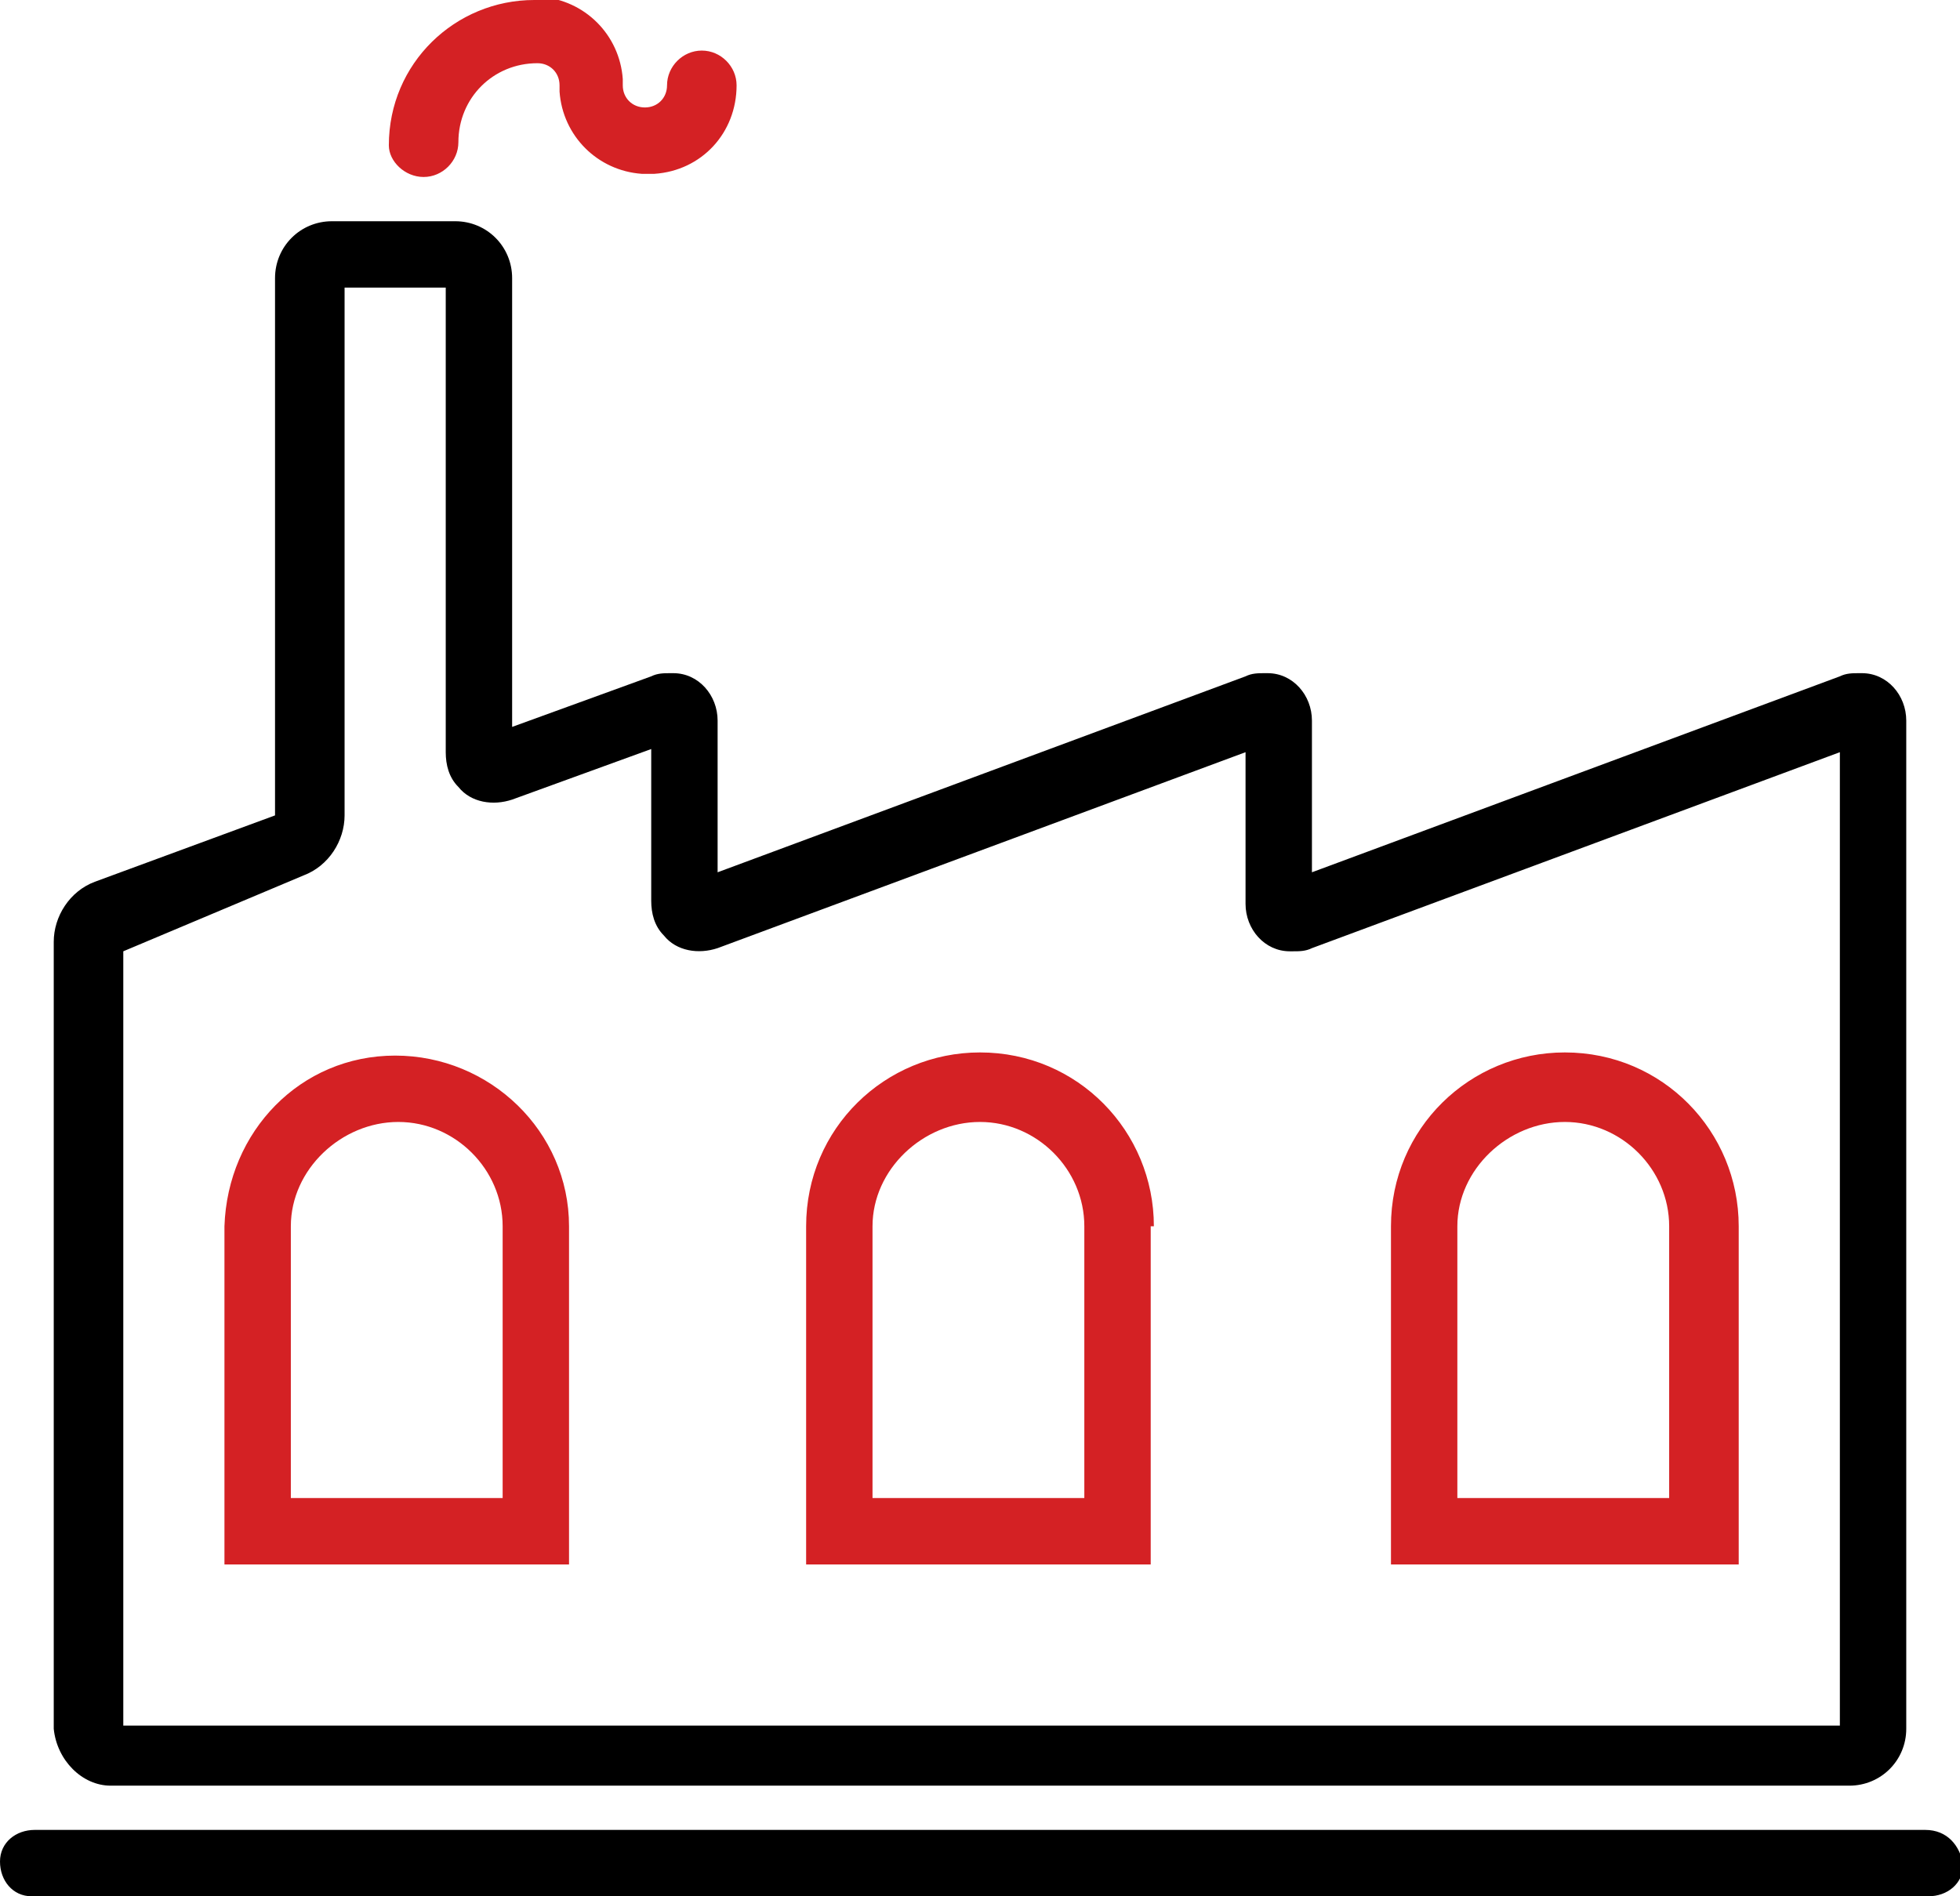
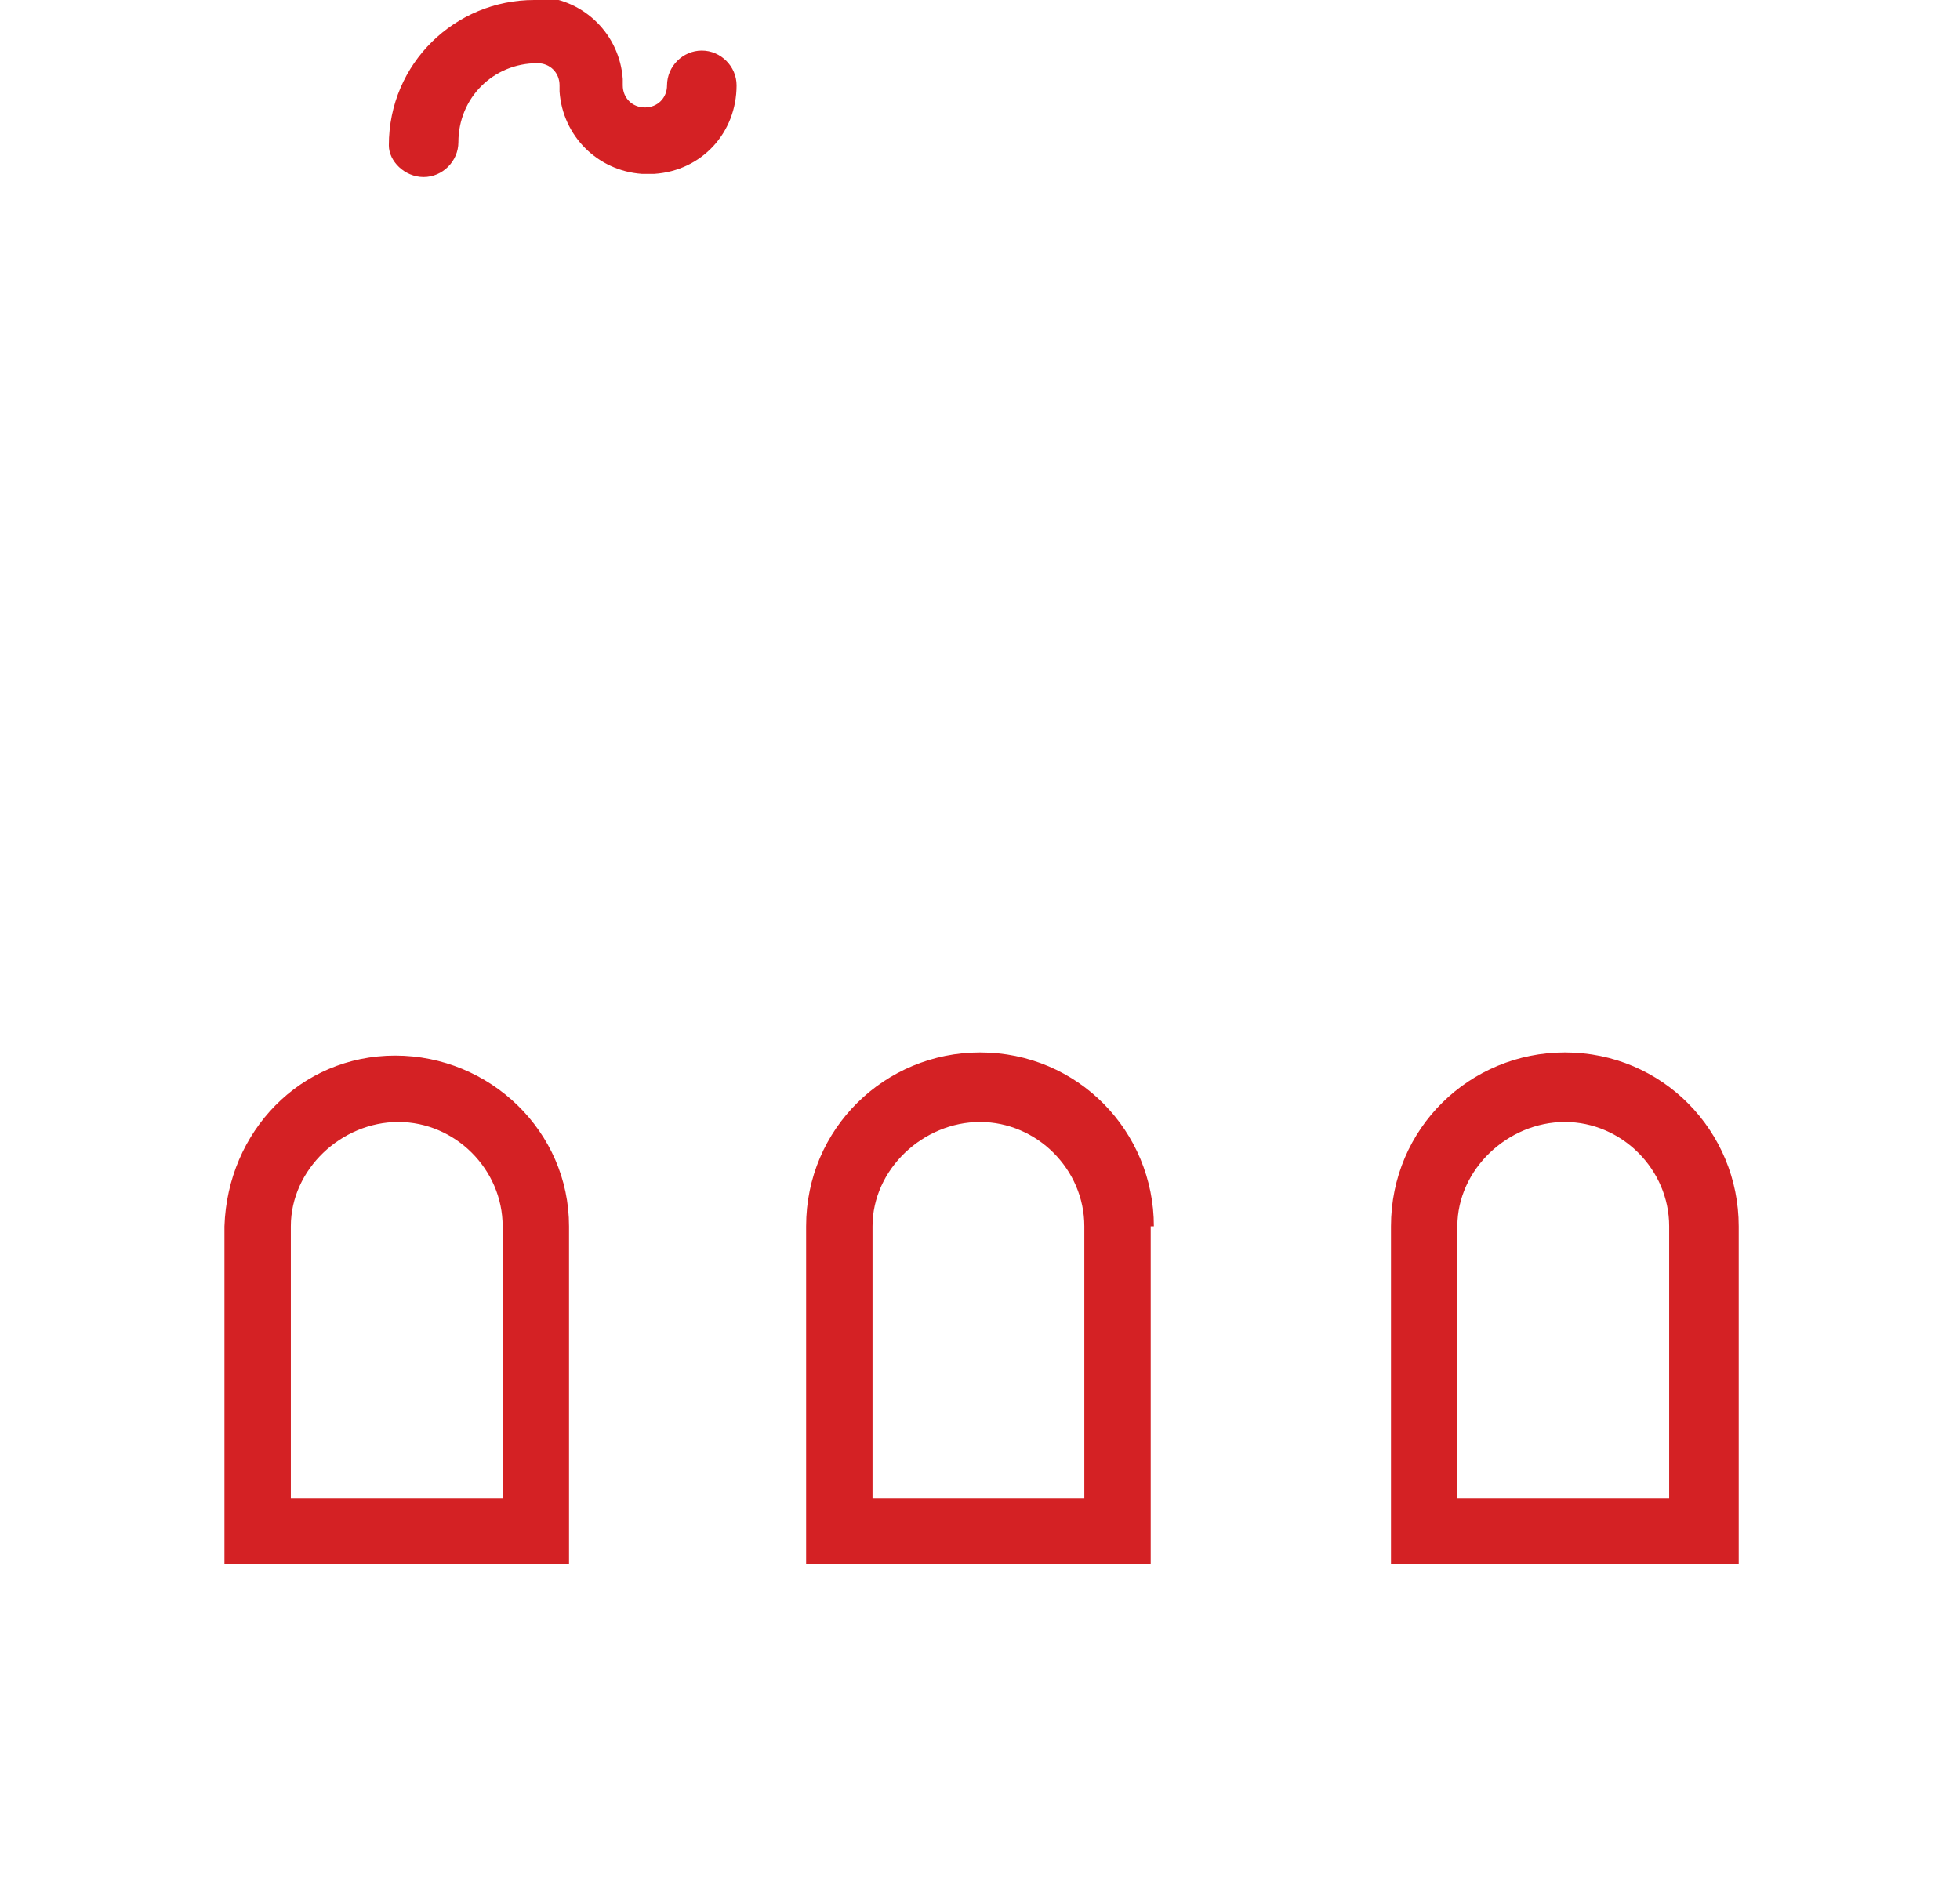
<svg xmlns="http://www.w3.org/2000/svg" id="_7.svg" x="0px" y="0px" viewBox="0 0 62 60" style="enable-background:new 0 0 62 60;" xml:space="preserve">
  <style type="text/css"> .st0{fill-rule:evenodd;clip-rule:evenodd;} .st1{fill-rule:evenodd;clip-rule:evenodd;fill:#D42124;} </style>
-   <path id="Фигура_32" class="st0" d="M60.9,57.9H1.1c-0.6,0-1.1,0.4-1.1,1C0,59.5,0.4,60,1,60c0,0,0,0,0.1,0h59.9 c0.6,0,1.1-0.4,1.1-1C62,58.4,61.6,57.9,60.9,57.9C61,57.9,61,57.9,60.9,57.9z M3.5,56.5h55c1,0,1.8-0.8,1.8-1.8V22.8 c0-0.8-0.6-1.5-1.4-1.5c0,0,0,0-0.1,0c-0.2,0-0.4,0-0.6,0.1l-16.7,6.2v-4.8c0-0.8-0.6-1.5-1.4-1.5c0,0,0,0-0.1,0 c-0.2,0-0.4,0-0.6,0.1l-16.7,6.2v-4.8c0-0.8-0.6-1.5-1.4-1.5c0,0,0,0-0.1,0c-0.2,0-0.4,0-0.6,0.1L16.2,23V8.8c0-1-0.8-1.8-1.8-1.8 h-3.9c-1,0-1.8,0.8-1.8,1.8l0,17l-5.7,2.1c-0.8,0.3-1.3,1.1-1.3,1.9v24.9C1.8,55.7,2.6,56.5,3.5,56.5L3.5,56.5z M9.6,27.7 c0.8-0.3,1.3-1.1,1.3-1.9V9.1h3.2v14.7c0,0.4,0.1,0.8,0.4,1.1c0.4,0.5,1.1,0.6,1.7,0.4l4.4-1.6v4.8c0,0.4,0.1,0.8,0.4,1.1 c0.4,0.5,1.1,0.6,1.7,0.4l16.7-6.2v4.8c0,0.8,0.6,1.5,1.4,1.5c0,0,0,0,0.1,0c0.2,0,0.4,0,0.6-0.1l16.7-6.2v30.8H3.9l0-24.5L9.6,27.7 z" />
-   <path id="Фигура_32_копия" class="st1" d="M18,38.8c0-3-2.5-5.4-5.5-5.4c-3,0-5.3,2.4-5.4,5.4v10.7H18V38.8z M15.9,47.4 H9.2v-8.6c0-1.8,1.6-3.3,3.4-3.3c1.8,0,3.3,1.5,3.3,3.3V47.4z M36.5,38.8c0-3-2.4-5.5-5.5-5.5c-3,0-5.5,2.4-5.5,5.5v10.7h10.9V38.8z M34.3,47.4h-6.7v-8.6c0-1.8,1.6-3.3,3.4-3.3c1.8,0,3.3,1.5,3.3,3.3V47.4z M55,38.8c0-3-2.4-5.5-5.5-5.5c-3,0-5.5,2.4-5.5,5.5v10.7 H55V38.8z M52.8,47.4h-6.7v-8.6c0-1.8,1.6-3.3,3.4-3.3c1.8,0,3.3,1.5,3.3,3.3V47.4z M13.4,5.6c0.6,0,1.1-0.5,1.1-1.1c0,0,0,0,0,0 c0-1.4,1.1-2.5,2.5-2.5c0.4,0,0.7,0.3,0.7,0.7c0,0,0,0,0,0c0,0.1,0,0.1,0,0.2c0.1,1.4,1.2,2.5,2.6,2.6c0.1,0,0.3,0,0.4,0 c1.5-0.1,2.6-1.3,2.6-2.8c0-0.6-0.5-1.1-1.1-1.1s-1.1,0.5-1.1,1.1l0,0c0,0.4-0.3,0.7-0.7,0.7s-0.7-0.3-0.7-0.7c0-0.1,0-0.1,0-0.2 c-0.1-1.4-1.2-2.5-2.6-2.6C17,0,17,0,16.9,0c-2.5,0-4.6,2-4.6,4.6C12.3,5.1,12.8,5.6,13.4,5.6C13.4,5.6,13.4,5.6,13.4,5.6L13.4,5.6z " />
+   <path id="Фигура_32_копия" class="st1" d="M18,38.8c0-3-2.5-5.4-5.5-5.4c-3,0-5.3,2.4-5.4,5.4v10.7H18V38.8z M15.9,47.4 H9.2v-8.6c0-1.8,1.6-3.3,3.4-3.3c1.8,0,3.3,1.5,3.3,3.3V47.4z M36.5,38.8c0-3-2.4-5.5-5.5-5.5c-3,0-5.5,2.4-5.5,5.5v10.7h10.9V38.8z M34.3,47.4h-6.7v-8.6c0-1.8,1.6-3.3,3.4-3.3c1.8,0,3.3,1.5,3.3,3.3V47.4z M55,38.8c0-3-2.4-5.5-5.5-5.5c-3,0-5.5,2.4-5.5,5.5v10.7 H55V38.8z M52.8,47.4h-6.7v-8.6c0-1.8,1.6-3.3,3.4-3.3c1.8,0,3.3,1.5,3.3,3.3V47.4z M13.4,5.6c0.6,0,1.1-0.5,1.1-1.1c0,0,0,0,0,0 c0-1.4,1.1-2.5,2.5-2.5c0.4,0,0.7,0.3,0.7,0.7c0,0,0,0,0,0c0,0.1,0,0.1,0,0.2c0.1,1.4,1.2,2.5,2.6,2.6c0.1,0,0.3,0,0.4,0 c1.5-0.1,2.6-1.3,2.6-2.8c0-0.6-0.5-1.1-1.1-1.1s-1.1,0.5-1.1,1.1l0,0c0,0.4-0.3,0.7-0.7,0.7s-0.7-0.3-0.7-0.7c0-0.1,0-0.1,0-0.2 c-0.1-1.4-1.2-2.5-2.6-2.6C17,0,17,0,16.9,0c-2.5,0-4.6,2-4.6,4.6C12.3,5.1,12.8,5.6,13.4,5.6C13.4,5.6,13.4,5.6,13.4,5.6z " />
</svg>